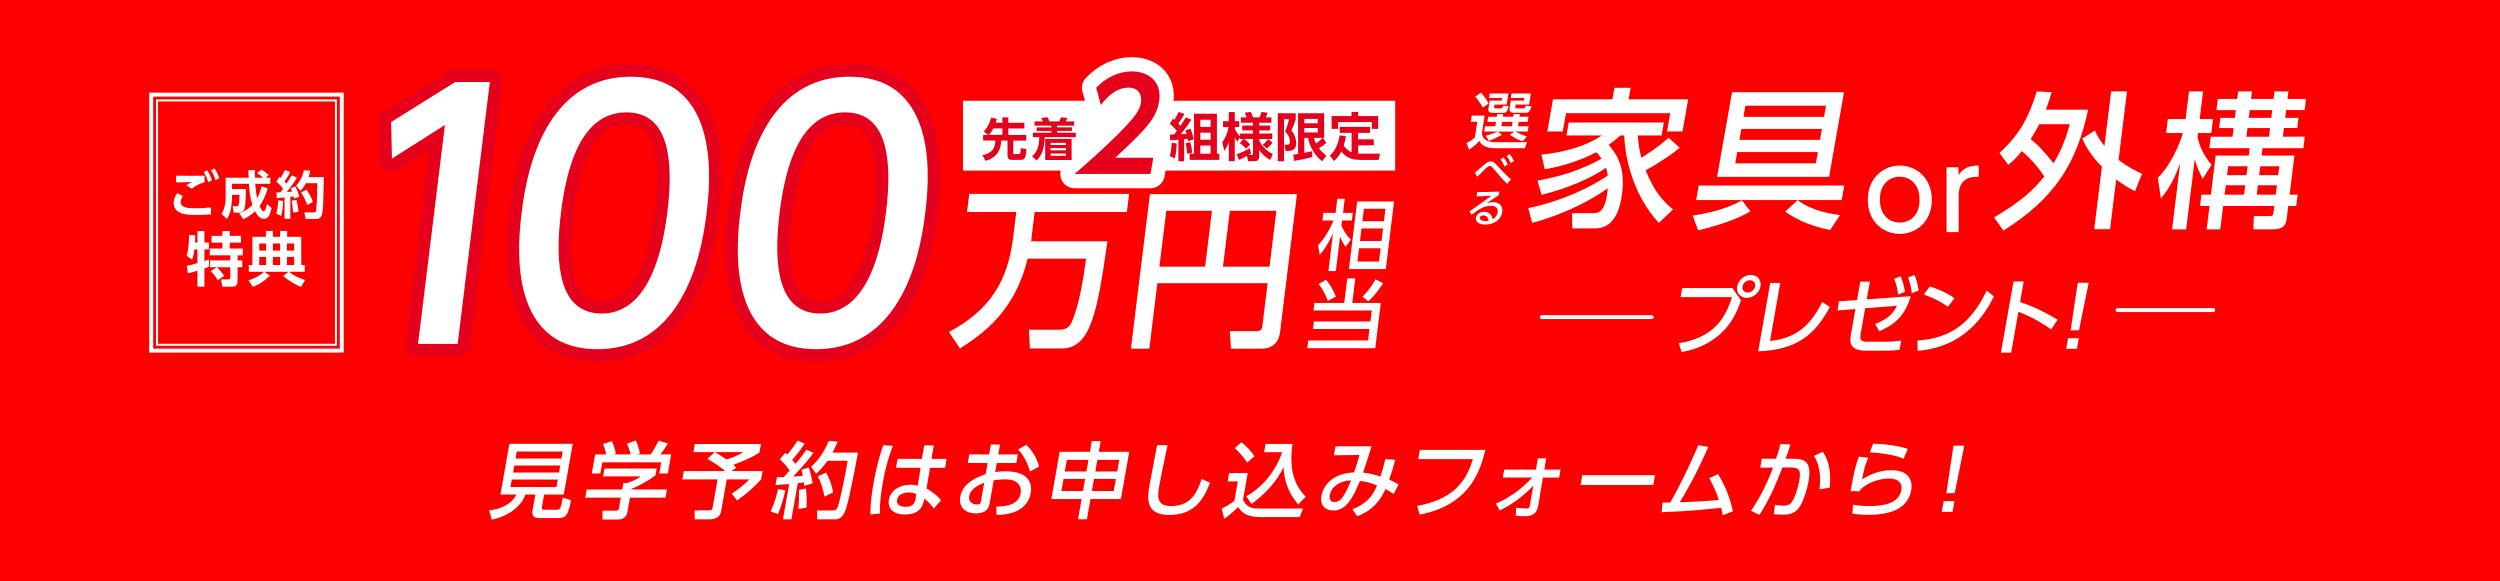
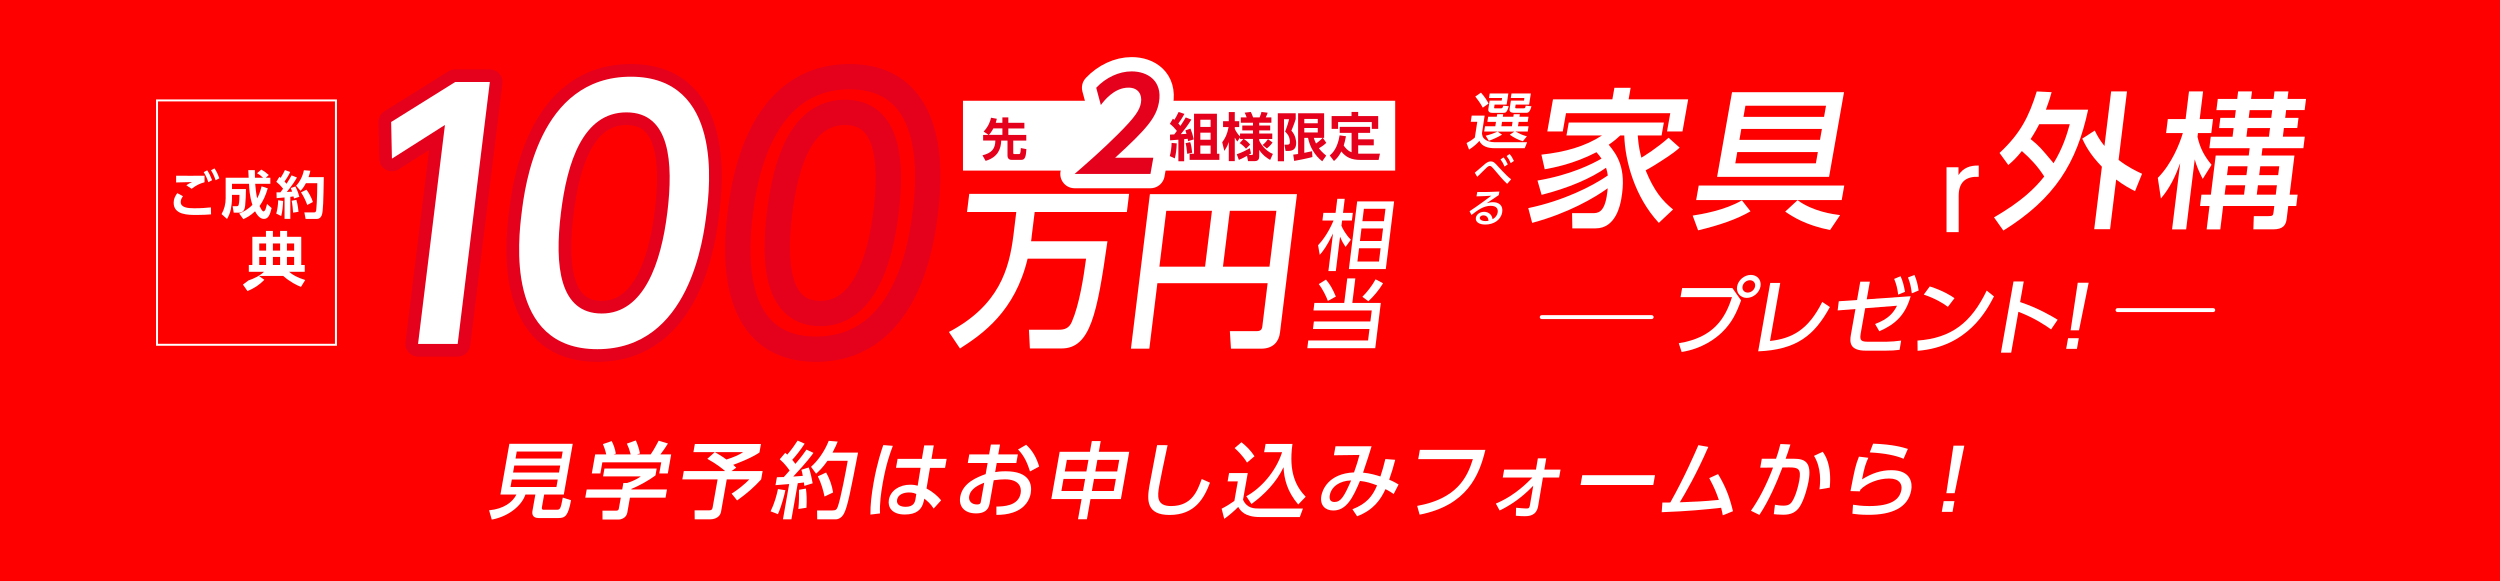
<svg xmlns="http://www.w3.org/2000/svg" id="_レイヤー_2" data-name="レイヤー 2" viewBox="0 0 960.17 223.15">
  <defs>
    <style>      .cls-1 {        stroke: #e5001b;        stroke-width: 9.73px;      }      .cls-1, .cls-2 {        stroke-linejoin: round;      }      .cls-1, .cls-2, .cls-3 {        fill: none;        stroke-linecap: round;      }      .cls-2 {        stroke-width: 10.98px;      }      .cls-2, .cls-3 {        stroke: #fff;      }      .cls-4 {        fill: #fff;      }      .cls-5 {        fill: red;      }      .cls-3 {        stroke-miterlimit: 10;        stroke-width: 1.49px;      }      .cls-6 {        fill: #e5001b;      }    </style>
  </defs>
  <g id="_テキスト" data-name="テキスト">
    <g>
      <rect class="cls-5" width="960.17" height="223.15" />
      <g>
        <g>
-           <path class="cls-4" d="M729.63,63.58c6.48,0,12.33,4.92,12.33,13.13s-5.76,13.12-12.33,13.12-12.28-4.92-12.28-13.12,5.85-13.13,12.28-13.13ZM729.63,85.49c3.11,0,7.61-1.98,7.61-8.79s-4.5-8.83-7.61-8.83-7.61,1.98-7.61,8.83,4.59,8.79,7.61,8.79Z" />
          <path class="cls-4" d="M747.6,89.15v-24.9h4.59v2.99c1.85-2.78,4.38-3.74,7.78-3.66v4.33c-4.67-.21-7.7,1.77-7.7,7.28v13.97h-4.67Z" />
        </g>
        <g>
-           <path class="cls-4" d="M71.72,102.08c.59-.11,1.63-.32,4.1-1.02v-5.28h-1.16c-.18,1.41-.45,2.81-.86,3.95l-2.15-1.47c.48-1.54.91-3.33.98-8.05l2.34.14c0,.82,0,1.66-.07,2.79h.93v-4.4h2.68v4.4h1.72v2.65h-1.72v4.47c1.09-.36,1.27-.43,1.72-.61l.14,2.74c-.45.18-.77.34-1.86.7v7.05h-2.68v-6.17c-1.25.39-2.74.86-3.67,1.04l-.43-2.92ZM83.3,102.64h-2.61v-2.63h7.75v-1.95h-7.87v-2.61h4.83v-2.24h-4.15v-2.61h4.15v-1.88h2.83v1.88h4.33v2.61h-4.33v2.24h5.03v2.61h-2.02v1.95h1.81v2.63h-1.81v4.56c0,2.31-.29,2.92-2.52,2.92h-3.33l-.48-2.81h2.79c.73,0,.73-.41.73-.95v-3.72h-5.1c1.04.93,2.15,2.34,2.77,3.36l-2.47,1.61c-1.22-2.06-2.24-3.02-2.74-3.49l2.4-1.47Z" />
-           <path class="cls-4" d="M95.4,107.72c1.97-.68,4.51-1.81,5.99-3.33h-5.83v-2.61h1.36v-10.84h5.21v-2.24h2.68v2.24h2.77v-2.24h2.7v2.24h5.42v10.84h1.34v2.61h-6.01c1.38,1.18,2.97,2.15,6.19,3.15l-1.63,2.65c-1.61-.66-4.1-1.81-6.83-4.22l2.11-1.59h-9.32l2.09,1.5c-2.02,2.04-3.95,3.27-6.48,4.33l-1.75-2.49ZM99.57,93.51v2.74h2.63v-2.74h-2.63ZM99.57,98.68v3.11h2.63v-3.11h-2.63ZM104.81,93.51v2.74h2.77v-2.74h-2.77ZM104.81,98.68v3.11h2.77v-3.11h-2.77ZM110.2,93.51v2.74h2.77v-2.74h-2.77ZM110.2,98.68v3.11h2.77v-3.11h-2.77Z" />
+           <path class="cls-4" d="M95.4,107.72c1.97-.68,4.51-1.81,5.99-3.33h-5.83v-2.61h1.36v-10.84h5.21v-2.24h2.68v2.24h2.77v-2.24h2.7v2.24h5.42v10.84h1.34v2.61h-6.01c1.38,1.18,2.97,2.15,6.19,3.15l-1.63,2.65c-1.61-.66-4.1-1.81-6.83-4.22h-9.32l2.09,1.5c-2.02,2.04-3.95,3.27-6.48,4.33l-1.75-2.49ZM99.57,93.51v2.74h2.63v-2.74h-2.63ZM99.57,98.68v3.11h2.63v-3.11h-2.63ZM104.81,93.51v2.74h2.77v-2.74h-2.77ZM104.81,98.68v3.11h2.77v-3.11h-2.77ZM110.2,93.51v2.74h2.77v-2.74h-2.77ZM110.2,98.68v3.11h2.77v-3.11h-2.77Z" />
        </g>
        <g>
          <g>
            <path class="cls-1" d="M174.81,31.49h13.32l-12.35,100.6h-15.22l10.33-84.1-20.36,12.94-.3-14.08,24.59-15.35Z" />
            <path class="cls-1" d="M200.35,81.72c1.2-9.77,6.42-52.26,41.93-52.26s30.28,42.62,29.1,52.26c-1.2,9.77-6.43,52.39-41.95,52.39s-30.28-42.62-29.08-52.39ZM256.29,81.72c2.38-19.41,1.06-38.56-15.69-38.56s-22.79,19.28-25.16,38.56c-2.51,20.42-.56,38.69,15.67,38.69s22.82-19.54,25.17-38.69Z" />
            <path class="cls-1" d="M284.33,81.72c1.2-9.77,6.42-52.26,41.93-52.26s30.28,42.62,29.1,52.26c-1.2,9.77-6.43,52.39-41.95,52.39s-30.28-42.62-29.08-52.39ZM340.27,81.72c2.38-19.41,1.06-38.56-15.69-38.56s-22.79,19.28-25.16,38.56c-2.51,20.42-.56,38.69,15.67,38.69s22.82-19.54,25.17-38.69Z" />
          </g>
          <g>
            <path class="cls-4" d="M174.81,31.49h13.32l-12.35,100.6h-15.22l10.33-84.1-20.36,12.94-.3-14.08,24.59-15.35Z" />
            <path class="cls-4" d="M200.35,81.72c1.2-9.77,6.42-52.26,41.93-52.26s30.28,42.62,29.1,52.26c-1.2,9.77-6.43,52.39-41.95,52.39s-30.28-42.62-29.08-52.39ZM256.29,81.72c2.38-19.41,1.06-38.56-15.69-38.56s-22.79,19.28-25.16,38.56c-2.51,20.42-.56,38.69,15.67,38.69s22.82-19.54,25.17-38.69Z" />
-             <path class="cls-4" d="M284.33,81.72c1.2-9.77,6.42-52.26,41.93-52.26s30.28,42.62,29.1,52.26c-1.2,9.77-6.43,52.39-41.95,52.39s-30.28-42.62-29.08-52.39ZM340.27,81.72c2.38-19.41,1.06-38.56-15.69-38.56s-22.79,19.28-25.16,38.56c-2.51,20.42-.56,38.69,15.67,38.69s22.82-19.54,25.17-38.69Z" />
          </g>
        </g>
        <g>
          <path class="cls-4" d="M394.67,99.35c-4.85,20.29-17.3,28.93-25.97,34.5l-4.26-6.35c19.25-10.15,23.19-24.15,24.8-37.25l1.08-8.84h-18.92l.85-6.94h61.4l-.85,6.94h-35.41l-1.13,9.16c-.09.72-.13,1.57-.26,2.09h29.33c-3.94,27.82-6.56,41.17-17.62,41.17h-12.17l-.36-7.2h11.65c2.03,0,3.8-.59,4.82-3.01,2.91-6.68,4.53-17.15,5.47-24.28h-22.45Z" />
          <path class="cls-4" d="M486.86,108.78h-42.35l-3.09,25.14h-7.07l7.29-59.37h56.49l-6.53,53.22c-.41,3.34-2.52,6.15-7.24,6.15h-11.59l-.42-6.74h10.28c1.44,0,2.03-.52,2.19-1.83l2.03-16.56ZM445.29,102.43h17.54l2.64-21.47h-17.54l-2.64,21.47ZM469.7,102.43h17.87l2.64-21.47h-17.87l-2.64,21.47Z" />
        </g>
        <g>
          <path class="cls-4" d="M516.78,94.83c-.8-1.18-1.36-2.12-2.11-3.92l-1.62,13.21h-2.86l1.77-14.42c-2.44,5.01-3.73,6.63-5.1,8.2l-.63-3.72c1.02-1.12,3.54-3.83,5.94-9.47h-4.27l.36-2.95h4.69l.66-5.4h2.86l-.66,5.4h3.77l-.36,2.95h-3.77l-.25,2.01c.48,1.12,1.62,3.36,3.62,5.34l-2.02,2.77ZM532.24,103.35h-14.18l3.19-26.01h14.18l-3.19,26.01ZM530.25,95.36h-8.28l-.63,5.1h8.28l.63-5.1ZM531.18,87.75h-8.28l-.59,4.81h8.28l.59-4.81ZM532.11,80.2h-8.28l-.58,4.75h8.28l.58-4.75Z" />
          <path class="cls-4" d="M520.54,106.91l-1.16,9.44h10.94l-2.13,17.37h-26.09l.36-2.95h22.97l.54-4.42h-21.7l.35-2.89h21.7l.52-4.22h-22.38l.35-2.89h11.47l1.16-9.44h3.1ZM509.99,115.58c-.52-1.5-2.02-4.66-3.51-6.46l2.78-1.74c1.62,1.92,2.5,3.45,3.8,6.52l-3.07,1.68ZM523.24,113.99c1.88-1.86,3.88-4.45,5.07-6.72l2.88,1.53c-1.51,2.48-3.43,4.87-5.65,6.9l-2.3-1.71Z" />
        </g>
        <g>
          <path class="cls-4" d="M645.1,56.71c-.99.88-2.67,2.34-7.48,5.38-1.08.7-3.48,2.22-5.58,3.33,3.23,7.96,6.48,11.76,10.54,15.03l-5.48,5.15c-9.24-9.94-12.98-23.75-13.27-33.58h-1.54c-1.07.99-1.92,1.81-4.43,3.57,3.18,3.86,6.91,9.01,4.84,20.71-.37,2.11-2.01,11.41-9.85,11.41h-8.97l-.1-5.85h7.78c1.96,0,4.4,0,5.51-6.32.26-1.46.32-2.52.39-3.22-5.04,3.63-15.18,9.59-29.01,13.28l-1.49-5.67c13.45-2.81,24.39-8.31,30.54-12.52-.12-.99-.28-1.75-.66-2.98-5.76,4.04-14.38,7.78-24.76,10.41l-1.58-5.5c12.8-2.16,21.15-6.44,24.59-8.42-.66-.99-1.2-1.64-1.94-2.46-8.76,4.56-16.68,5.97-19.87,6.55l-1.27-5.62c9.09-.99,16.7-3.1,23.28-7.37h-13.66l.88-4.97h36.53l-.88,4.97h-9.15c.29,4.39.98,6.9,1.4,8.54,1.06-.64,6.07-3.74,10.44-7.66l4.26,3.8ZM619.26,38.16l.78-4.45h6.24l-.78,4.45h22.87l-2.18,12.34h-5.94l1.24-7.02h-40.04l-1.24,7.02h-5.94l2.18-12.34h22.81Z" />
          <path class="cls-4" d="M650.1,82.8c2.99-.47,12.22-1.93,18.91-5.85l3.3,4.21c-5.23,3.04-11.81,5.32-20.12,7.31l-2.09-5.67ZM652.42,71.27h55.9l-.98,5.56h-55.9l.98-5.56ZM708.23,35.41l-5.74,32.53h-43.01l5.74-32.53h43.01ZM698.18,58.4h-30.95l-.76,4.33h30.95l.76-4.33ZM699.74,49.51h-30.95l-.74,4.21h30.95l.74-4.21ZM701.31,40.62h-30.95l-.75,4.27h30.95l.75-4.27ZM690.4,76.89c5.89,4.33,13.54,5.38,16.33,5.73l-3.86,5.73c-9.41-1.87-14.42-5.15-17.23-7.08l4.75-4.39Z" />
        </g>
        <g>
          <path class="cls-4" d="M665.36,110.64l3.33,4.74c-1.75,4.78-3.49,8.56-7.38,12.31-2.32,2.24-7.41,6.22-15.45,7.5l-1.1-3.37c13.23-2.12,17.83-9.39,20.43-17.69h-19.76l.62-3.49h19.3ZM676.15,110c-.44,2.47-2.83,4.42-5.27,4.42s-4.15-1.96-3.71-4.42c.44-2.47,2.8-4.42,5.27-4.42s4.15,1.96,3.71,4.42ZM669.25,110c-.23,1.31.66,2.37,1.99,2.37s2.59-1.06,2.83-2.37-.66-2.37-1.99-2.37-2.59,1.03-2.83,2.37Z" />
          <path class="cls-4" d="M679.8,130.96c8.4-.93,14.75-4.26,20.06-15l2.94,1.96c-5.93,10.9-12.76,16.41-27.54,17.02l4.63-26.28h3.84l-3.93,22.31Z" />
          <path class="cls-4" d="M714.61,128.3c-.48,2.72.52,2.95,3.12,2.95h6.8c1.56,0,4.21-.22,5.64-.45l-.6,3.56c-1.67.22-3.18.32-5.46.32h-7.49c-6.15,0-6.29-3.08-5.76-6.09l1.75-9.9-6.83.54.43-3.53,7.02-.48,1.24-7.05h3.68l-1.2,6.79,16.87-1.19c-2,7.12-5.77,10.74-12.04,13.46l-1.62-2.79c5.19-1.96,7-4.26,8.43-7.02l-12.24.96-1.75,9.9ZM729.95,106.09c.91,2.05,1.24,3.49,1.71,5.99l-2.63,1.09c-.36-2.6-.63-3.78-1.54-6.06l2.46-1.03ZM735.28,105.58c.87,2.08,1.23,3.56,1.61,5.99l-2.63,1.09c-.32-2.44-.59-3.88-1.46-6.09l2.49-.99Z" />
          <path class="cls-4" d="M736.44,130.8c13.09-.93,20.68-6.92,26.59-19.2l2.79,2.24c-2.67,5.16-9.99,19.39-29.33,20.9l-.05-3.94ZM748.12,117.85c-1.84-1.38-4.69-3.14-9.26-4.71l2.31-3.14c5.17,1.67,8.1,3.53,9.49,4.52l-2.54,3.33Z" />
          <path class="cls-4" d="M787.74,126.51c-1.91-1.35-6.02-4.26-12.54-6.76l-2.77,15.71h-3.94l4.83-27.37h3.94l-1.4,7.92c6.86,2.28,11.9,5.26,14.42,6.8l-2.54,3.72Z" />
          <path class="cls-4" d="M794.27,129.9h4.13l-.72,4.1h-4.13l.72-4.1ZM802.19,108.59l-3.71,18.27h-3.22l2.73-18.27h4.2Z" />
        </g>
        <g>
          <path class="cls-4" d="M208.13,194.85c-.14.8.26.93.62.93h4.85c1.5,0,1.7-.06,2.55-4.68l3.17,1.03c-1.12,5.96-2.21,6.83-4.82,6.83h-7.65c-2.44,0-2.53-1.7-2.36-2.69l1.12-6.35h-3.81c-1.24,3.88-5.96,8.33-12.93,9.65l-1.03-3.59c5.49-.48,9.03-3.05,10.51-6.06h-6.15l3.43-19.46h24.34l-3.43,19.46h-7.55l-.87,4.94ZM214.21,184.18h-17.64l-.5,2.85h17.64l.5-2.85ZM215.16,178.79h-17.64l-.47,2.69h17.64l.47-2.69ZM216.11,173.41h-17.64l-.47,2.69h17.64l.47-2.69Z" />
          <path class="cls-4" d="M252.21,179.95l-.47,2.66c-2.14,1.63-6.45,4.1-9.2,5.13l-.05.26h13.67l-.55,3.14h-13.67l-1.01,5.74c-.41,2.31-2.81,2.66-3.14,2.66h-6.38l-.02-3.4h5.24c.91,0,.99-.45,1.09-1.03l.7-3.97h-13.64l.55-3.14h13.64l.44-2.5h1.43c1.17-.35,3.57-1.25,5.26-2.53h-14.48l.53-3.01h20.05ZM232.83,174.5c-.38-1.73-.94-3.17-1.26-3.94l3.36-1.15c.66,1.22,1.34,3.11,1.59,4.81l-.8.29h6.51c-.49-1.86-.91-2.95-1.48-4.13l3.44-1.22c.5,1.03,1.35,3.4,1.59,5l-1.14.35h5.27c.52-.74,1.18-1.7,3.07-5.26l3.55,1.09c-1.05,1.7-1.62,2.53-2.88,4.17h4.13l-1.29,7.34h-3.29l.76-4.29h-22.62l-.76,4.29h-3.29l1.29-7.34h4.23Z" />
          <path class="cls-4" d="M274.52,173.66h-8.2l.55-3.14h25.39l-.58,3.27c-3.19,2.21-9,4.36-10.08,4.74.34.29.76.67,1.18,1.09l-1.86,1.31h11.98l-.56,3.2c-3.05,3.27-5.17,5.13-9.24,8.08l-2.11-2.63c2.26-1.38,5.18-3.72,6.79-5.45h-8.66l-2.18,12.34c-.49,2.79-3.49,2.98-3.98,2.98h-6.15l-.04-3.46h5.7c.78,0,1.09-.29,1.24-1.15l1.89-10.71h-13.54l.56-3.2h15.88c-.93-.83-3.2-2.69-6.85-4.71l2.86-2.56ZM274.55,173.66c1.18.67,2.25,1.25,4.45,2.82,2.38-.74,4.55-1.6,6.42-2.82h-10.87Z" />
          <path class="cls-4" d="M301.64,188.28c-.23,1.12-1.29,5.64-2.86,9.2l-2.83-1.09c1.52-3.08,2.39-6.35,2.84-8.56l2.85.45ZM298.36,183.28c.98-.03,1.73-.03,2.68-.06.49-.54,1.13-1.22,2.23-2.5-.29-.42-1.73-2.56-3.79-4.33l2.1-2.47c.26.19.51.45.79.67,1.89-2.21,2.95-3.81,3.98-5.38l2.69,1.19c-1.4,2.21-3.58,4.97-4.77,6.19.19.22.67.83,1.22,1.57,2.59-3.05,3.46-4.33,4.25-5.48l2.68,1.25c-.82,1.15-2.47,3.46-7.76,9.1,1.22-.06,2.47-.16,3.66-.26-.14-1.03-.31-1.57-.53-2.34l2.83-.9c.59,1.47,1.35,5.1,1.5,6.09l-3.2.99c-.04-.51-.07-.71-.16-1.31-.73.1-1.56.19-2.36.29l-2.45,13.88h-3.25l2.39-13.56c-.73.06-4.42.35-5.25.42l.54-3.04ZM309.54,187.64c.25,2.08.39,4.07.2,7.37l-3.11.48c.24-2.12.3-5.77.23-7.37l2.69-.48ZM321.73,169.59c-.45,1.09-.97,2.37-1.98,4.23h9.8c-2.92,15.06-3.95,20.39-5.3,23.21-1.08,2.28-2.84,2.44-3.26,2.44h-7.13l-.05-3.43h5.89c1.27,0,1.65-.29,2.09-1.51,1.09-3.01,3.28-14.52,3.78-17.56h-7.75c-1.96,2.82-3.42,4.1-4.39,4.97l-1.94-2.66c2.54-2.24,5.16-5.8,6.8-9.97l3.43.29ZM317.29,181.48c1.34,2.37,2.23,4.87,2.68,7.66l-3.3,1.57c-.44-2.31-1.33-5.35-2.57-7.76l3.19-1.47Z" />
          <path class="cls-4" d="M342.92,171.23c-1.03,2.72-2.62,7.08-3.89,14.33-.69,3.91-1.22,7.82-1.04,11.63l-3.69.45c-.04-3.65.39-7.53,1.19-12.08,1.38-7.85,3.14-12.85,3.75-14.62l3.69.29ZM363.57,176.26l-.6,3.43h-5.79l-1.33,7.92c2.3,1.19,4.42,3.01,5.61,4.55l-2.87,3.17c-1.14-1.83-2.47-2.95-3.59-3.81l-.2.93c-.72,3.33-2.86,5.16-7.29,5.16-5.08,0-6.61-2.92-6.12-5.71.6-3.4,3.94-5.74,8.21-5.74,1.37,0,2.24.22,2.86.38l1.11-6.86h-9.44l.6-3.43h9.34l.88-5.19h3.68l-.88,5.19h5.83ZM351.92,189.75c-.6-.29-1.39-.61-2.82-.61-1.95,0-4.2.74-4.56,2.79-.35,1.99,1.38,2.72,3.29,2.72,3.09,0,3.6-1.79,3.8-3.11l.28-1.79Z" />
          <path class="cls-4" d="M390.92,174.53l-.58,3.3h-7.52l-.62,3.49c.74-.13,2.08-.32,4.06-.32,9.31,0,10.2,5.1,9.61,8.46-.39,2.21-1.86,5.74-6.87,7.4-2.14.71-4.12.87-6.31.9v-3.21c2.62-.03,8.44-.16,9.31-5.1.41-2.34-.59-5.35-6.02-5.35-1.14,0-2.49.1-4.33.35l-1.59,9.04c-.44,2.5-2.18,3.69-5.17,3.69-4.78,0-6.71-2.95-6.1-6.38.96-5.45,6.61-7.56,9.77-8.72l.75-4.26h-7.62l.58-3.3h7.62l.67-3.78h3.51l-.67,3.78h7.52ZM378,185.39c-1.93.8-5.23,2.18-5.77,5.19-.32,1.79.91,3.17,2.99,3.17,1.3,0,1.4-.54,1.48-.99l1.3-7.37ZM394.11,170.81c2.67,2.4,4.1,5.38,5,8.37l-3.52,1.89c-.8-2.5-1.94-5.77-4.6-8.43l3.12-1.83Z" />
          <path class="cls-4" d="M414.03,199.43l1.37-7.76h-11.62l3.2-18.14h11.62l.73-4.13h3.42l-.73,4.13h11.68l-3.2,18.14h-11.68l-1.37,7.76h-3.42ZM408.46,183.95l-.81,4.62h8.3l.81-4.62h-8.3ZM409.75,176.61l-.79,4.46h8.3l.79-4.46h-8.3ZM428.57,183.95h-8.4l-.81,4.62h8.4l.81-4.62ZM429.87,176.61h-8.4l-.79,4.46h8.4l.79-4.46Z" />
          <path class="cls-4" d="M448.43,171c-1.49,6.8-2.91,13.91-3.22,15.67-.69,3.91-1.06,7.69,4.54,7.69,8.07,0,10.15-5.87,11.79-10.39l3.17,1.41c-2.22,5.96-5.77,12.4-15.5,12.4-8.85,0-8.75-5.58-7.75-11.25.44-2.47,2.52-13.37,2.94-15.58l4.03.03Z" />
          <path class="cls-4" d="M472.06,181.68h7.16l-1.81,10.26c1.55,3.37,4.29,3.37,6.31,3.37h16.7l-1.2,3.27h-15.33c-5.92,0-7.47-2.47-8.33-3.88-1.62,1.64-3.73,3.43-5.37,4.58l-1-3.91c1.72-.87,3.28-1.83,4.89-2.98l1.32-7.5h-3.91l.56-3.21ZM476.81,169.85c2.05,1.67,3.49,3.11,5.01,5.38l-2.87,2.44c-1.69-2.76-3.85-4.74-4.78-5.58l2.64-2.24ZM478.65,190.59c5.53-2.95,11.35-9.39,13.76-16.92h-6.9l.56-3.17h10.32c-1.55,11.19,1.49,16.47,5.08,20.29l-2.87,2.98c-4.26-5.03-5.4-9.78-5.64-14.33-2.72,5.8-7.35,10.51-12.32,14.14l-1.98-2.98Z" />
          <path class="cls-4" d="M519.43,195.59c5.42-2.12,7.67-4.94,9.46-9.17-2.53-.96-4.17-1.44-6.57-1.7-2.7,6.44-5.19,11.35-10.23,11.35-3.12,0-5.24-2.02-4.6-5.67.37-2.12,2.64-8.53,12.55-8.97.87-2.37,1.65-4.94,2.09-6.7l-9.82.13.61-3.46h13.86c-1.08,3.56-1.3,4.23-3.28,10.13,2.57.22,4.92.9,6.67,1.47.69-2.08,1.35-4.33,1.9-6.7l3.79.29c-.73,2.85-1.34,4.84-2.32,7.63.3.13,1.88.77,3.61,1.86l-1.88,3.65c-.82-.55-2.04-1.35-3.16-1.86-1.81,3.97-4.57,8.01-10.88,10.42l-1.8-2.69ZM510.72,190.2c-.24,1.38.13,2.6,1.79,2.6,2.44,0,3.71-2.02,6.41-8.27-4.21.06-7.59,2.28-8.19,5.67Z" />
          <path class="cls-4" d="M570.48,172.8c-2.34,9.78-7.04,21.28-25.25,24.87l-.94-3.37c15.09-2.72,19.21-10.77,21.39-17.95h-20.99l.63-3.56h25.16Z" />
          <path class="cls-4" d="M577.16,183.41l.54-3.04h12.21l.73-4.33h3.22l-.73,4.33h6.22l-.54,3.04h-6.22l-1.83,10.93c-.66,3.91-3.75,3.91-5.31,3.91-.26,0-1.76,0-3.26-.16l.09-3.08c1.27.16,3.82.29,3.95.29.94,0,1.17-.19,1.36-1.28l1.28-7.47c-4.84,5.13-9.74,8.01-12.91,9.52l-1.45-2.66c5.31-2.21,10-5.77,14-10h-11.36Z" />
          <path class="cls-4" d="M635.63,182.51l-.66,3.75h-27.93l.66-3.75h27.93Z" />
          <path class="cls-4" d="M638.48,193.02c.1,0,2.74-.03,3.03-.03,5.55-9.87,9.41-18.88,10.78-22.02l3.82.67c-4.65,10.67-8.73,17.56-10.95,21.28,5.73-.22,9.18-.35,15-.93-1.18-3.27-1.6-4.42-3.7-8.37l3.4-1.54c2.89,4.84,4.37,8.62,5.72,14.26l-3.92,1.57c-.19-.96-.26-1.48-.63-2.89-6.63.71-12.24,1.31-22.82,1.7l.26-3.72Z" />
          <path class="cls-4" d="M672.48,196.16c2.85-3.97,5.92-9.74,8.49-16.57l-4.92.03.6-3.43h5.47c.65-1.86,1.13-3.43,1.68-5.67l3.84.19c-.76,2.44-1.1,3.46-1.85,5.48h3.25c4.39,0,6.83,1.51,5.57,8.65-.47,2.66-1.74,7.08-3.28,9.58-1.5,2.44-3.6,3.27-6.4,3.27-1.82,0-3.19-.16-3.67-.22l.44-3.62c.63.13,1.86.35,3.35.35,2.25,0,3.03-.93,3.9-2.76.86-1.76,1.66-4.46,2.1-6.92.78-4.42-.35-5.03-4-5l-2.48.03c-2.16,5.61-5.12,12.63-8.84,18.21l-3.27-1.6ZM698.79,187.96c.37-2.63.77-8.27-2.09-12.88l3.34-1.57c.89,1.25,3.53,4.87,2.71,13.78l-3.96.67Z" />
          <path class="cls-4" d="M717.56,175.84c-.9,1.96-1.56,3.65-2.4,8.27,3.66-2.31,7.26-3.53,11.26-3.53,7.58,0,8.1,5,7.63,7.66-1.21,6.86-7.53,9.49-16.48,9.49-3.03,0-4.87-.26-6.11-.42l.22-3.46c1.33.19,3.33.51,6.26.51,8.4,0,11.67-2.5,12.33-6.25.37-2.08-.7-4.33-4.74-4.33s-8.44,1.7-11,4.26c-.12.32-.15.45-.22.67l-3.6-.1c1.65-8.62,1.92-9.78,3.25-13.24l3.6.45ZM731.1,176.2c-3.06-1.31-7.3-2.15-12.98-2.44l1.28-3.37c7.7.29,11.28,1.38,13.35,2.02l-1.64,3.78Z" />
          <path class="cls-4" d="M746.5,192.48h4.13l-.72,4.1h-4.13l.72-4.1ZM754.43,171.16l-3.71,18.27h-3.19l2.73-18.27h4.17Z" />
        </g>
        <g>
          <path class="cls-4" d="M767.97,58.73c8.09-7.51,11.35-14.12,14.28-23.61l5.71.28c-.53,1.98-1.1,3.84-2.19,6.72h16.22c-4.4,20.51-12.72,34.06-32.56,46.44l-3.59-5.08c10.66-6.16,15.78-11.24,19.29-15.7-2.58-4.01-5.2-6.78-8.59-9.77-2.15,2.71-3.75,4.12-5.21,5.37l-3.36-4.63ZM783.21,47.71c-.6,1.19-1.7,3.22-3.32,5.71,3.32,2.66,3.91,3.39,8.82,9.26,3.49-5.71,5.09-10.85,6.22-14.97h-11.72ZM804.54,50.14c.77,1.58,1.64,3.33,3.71,5.93l2.57-20.96h6.09l-3.23,26.32c3.64,2.77,6.71,4.24,9.02,5.31l-2.7,6.67c-1.87-.96-4.13-2.09-7.25-4.46l-2.34,19.09h-6.09l2.95-24.01c-4.85-4.97-6.51-8.64-7.55-10.79l4.82-3.11Z" />
          <path class="cls-4" d="M828.73,68.33c5.33-5.37,8.37-12.99,9.63-17.23h-6.43l.66-5.37h6.83l1.3-10.62h5.41l-1.3,10.62h5.12l-.66,5.37h-5.12l-.18,1.47c1.07,4.69,2.87,7.68,5.4,10.73l-3.4,5.42c-1.69-3.39-2.31-4.86-3.06-7.51l-3.3,26.89h-5.41l3.12-25.42c-1.87,5.03-3.82,9.32-7.41,13.56l-1.19-7.91ZM859.62,35.11h5.29l-.35,2.88h8.65l.35-2.88h5.35l-.35,2.88h7.11l-.53,4.29h-7.11l-.37,2.99h5.12l-.48,3.9h-5.12l-.41,3.33h8.42l-.54,4.41h-15.71l-.35,2.82h12.63l-1.85,15.03h3.07l-.53,4.35h-3.07l-.61,4.97c-.28,2.26-1.23,4.01-5.22,4.01h-7.57l.17-5.08h5.46c1.82,0,1.96-.23,2.12-1.52l.29-2.37h-19.64l-1.1,8.98h-5.24l1.1-8.98h-3.64l.53-4.35h3.64l1.85-15.03h12.69l.35-2.82h-15.48l.54-4.41h8.37l.41-3.33h-5.58l.48-3.9h5.58l.37-2.99h-7.46l.53-4.29h7.46l.35-2.88ZM854.85,71.15l-.44,3.62h7.46l.44-3.62h-7.46ZM855.75,63.87l-.42,3.39h7.46l.42-3.39h-7.46ZM863.19,49.18l-.41,3.33h8.65l.41-3.33h-8.65ZM864.03,42.29l-.37,2.99h8.65l.37-2.99h-8.65ZM867.2,71.15l-.44,3.62h7.29l.44-3.62h-7.29ZM868.1,63.87l-.42,3.39h7.29l.42-3.39h-7.29Z" />
        </g>
        <line class="cls-3" x1="592.12" y1="121.79" x2="634.36" y2="121.79" />
        <path class="cls-4" d="M128.64,38.95v93.09H60.69V38.95h67.96M129.41,38.19H59.93v94.61h69.48V38.19h0Z" />
-         <path class="cls-4" d="M130.5,37.1v96.8H58.83V37.1h71.67M132.02,35.57H57.31v99.85h74.71V35.57h0Z" />
        <g>
          <path class="cls-4" d="M578.85,70.61c-1.5-1.37-2.81-2.92-4.66-5.13-1.38-1.64-1.61-1.75-2.03-1.75-.39,0-.77.23-1.55,1-.91.89-2.34,2.3-3.24,3.18l-.97-1.57c.68-.51,3.48-3.03,4.09-3.49.81-.61,1.35-.86,2.04-.86,1.08,0,1.59.54,2.84,1.94.65.74,2.39,2.56,3.2,3.35.76.74,1.19,1.11,1.81,1.58l-1.53,1.75ZM577.46,60.45c.7.81,1.05,1.46,1.63,2.67l-1.23.86c-.48-1.17-.86-1.83-1.56-2.75l1.15-.78ZM579.8,59.16c.73.83,1.13,1.57,1.65,2.66l-1.23.84c-.51-1.2-.83-1.75-1.58-2.73l1.15-.77Z" />
          <path class="cls-4" d="M575.61,74.94c-1.41.91-3.1,2.09-4.64,3.13.64-.18,1.48-.42,2.43-.42,2.18,0,4.02,1.18,3.53,3.95-.53,3.01-3.38,4.65-6.46,4.65-2.68,0-3.89-1.2-3.64-2.63.23-1.31,1.6-2.27,3.16-2.27,1.22,0,2.97.65,3.25,2.83,1.26-.63,1.81-1.67,1.96-2.53.2-1.12-.12-2.6-2.69-2.6s-4.84,1.52-7.36,3.52l-.74-1.44c.51-.32,3.72-2.46,8.36-5.96-1.88.14-3.09.18-5.7.25l.3-1.67c3.6.03,5.1-.03,8.5-.18l-.24,1.38ZM569.7,82.71c-.83,0-1.29.51-1.35.86-.12.66.58,1.34,2.23,1.34.37,0,.82-.08,1.13-.12-.12-1.15-.68-2.07-2.01-2.07Z" />
        </g>
        <path class="cls-4" d="M565.24,44.39h4.97l-1.03,6.76c.08.88.18,1.83,1.56,2.66,1.36.81,2.66.81,4.29.81h11.5l-.93,2.3h-11.62c-2.38,0-4.83-.62-5.79-2.8-1.16,1.33-2.47,2.37-3.97,3.35l-.96-2.54c.8-.38,2.41-1.35,3.18-2.11l.93-6.05h-2.5l.36-2.37ZM568.79,35.58c1.5,1.61,2.47,3.3,2.93,4.2l-2.23,1.57c-.87-1.68-2.21-3.44-2.88-4.27l2.17-1.5ZM570.61,52.12c2.1-.52,3.4-1.07,4.56-1.59h-5.14l.31-2.04h3.96l.26-1.68h-3.31l.3-1.97h3.31l.15-.97h2.33l-.15.97h4.03l.15-.97h2.35l-.15.97h3.48l-.3,1.97h-3.48l-.26,1.68h4.06l-.31,2.04h-4.73c2.14,1.09,2.56,1.28,4.4,1.83l-1.56,1.9c-1.95-.62-3.28-1.33-5.02-2.51l1.77-1.21h-6.43l1.69,1.19c-1.62,1-3.72,1.88-5.06,2.35l-1.22-1.95ZM572.16,35.89h7.15l-.66,4.29h-4.63l-.15,1c-.06.4,0,.43.44.43h2.04c.67,0,.71-.1,1.02-1.02l2.1.21c-.64,2.16-1.06,2.54-1.95,2.54h-4.37c-1.75,0-1.57-1.16-1.51-1.57l.48-3.13h4.63l.15-1h-5.02l.27-1.76ZM576.89,46.81l-.26,1.68h4.03l.26-1.68h-4.03ZM585.5,37.65h-5.26l.27-1.76h7.44l-.66,4.29h-5.18l-.15.97c-.06.43.15.45.53.45h2.66c.58,0,.59-.1.85-1.02l2.19.24c-.44,1.61-.89,2.51-1.92,2.51h-4.66c-.48,0-2.04,0-1.83-1.4l.5-3.3h5.04l.15-1Z" />
        <g>
          <path class="cls-4" d="M70.28,75.35c-.73.93-.87,1.7-.87,2.26,0,2.1,2.69,2.38,5.13,2.38,2.93,0,4.71-.16,6.46-.34l.06,2.69c-1.39.1-3.13.22-5.45.22-3.41,0-8.91,0-8.91-4.69,0-1.52.57-2.55,1.39-3.7l2.2,1.19ZM78.55,70c-1.82.51-3.13,1.11-4.95,2.52l-2.04-1.37c.71-.51,1.27-.79,2.22-1.23-1.8.02-4.4.08-6.14.16v-2.59c1.35.04,3.23.02,5.49.02,1.52,0,4.65,0,5.43-.02v2.52ZM79.58,65.41c.81,1.21,1.29,2.26,1.88,3.8l-1.45.77c-.54-1.6-.93-2.48-1.78-3.88l1.35-.69ZM82.38,64.67c.83,1.21,1.29,2.26,1.88,3.8l-1.45.77c-.53-1.6-.95-2.5-1.78-3.86l1.35-.71Z" />
          <path class="cls-4" d="M91.91,82.01c1.54-.65,3.39-1.62,5.03-3.33-1.07-3.17-1.21-6.22-1.31-8.08h-6.52v2.02h5.35c.02,1.7-.12,4.61-.3,6.32-.12,1.23-.5,2.75-2.44,2.75h-1.96l-.42-2.5h1.66c.26,0,.54-.1.65-.48.3-.91.32-3.31.32-3.88h-2.87v1.47c0,1.29-.22,2.85-.44,4.02-.3,1.58-.87,2.73-1.47,3.78l-2.1-1.88c1.07-1.82,1.58-3.92,1.58-6.04v-7.92h8.83c-.02-.42-.12-2.46-.14-2.93h2.52c0,.67,0,1.11.04,2.93h3.13c-1.01-.89-1.39-1.21-2.34-1.74l1.66-1.39c.95.52,1.51.91,2.87,2.08l-1.17,1.05h1.76v2.34h-5.82c.16,1.88.36,3.74.75,5.58.51-.93,1.11-2.16,1.7-4.63l2.38.79c-.81,2.81-1.82,4.91-3.15,6.79.36.73.97,2.06,1.51,2.06.36,0,.61-.44.75-.73.12-.26.5-1.68.61-2.14l1.76,1.58c-.59,2.42-1.19,4.18-2.97,4.18s-2.91-2.06-3.39-2.93c-1.72,1.68-3.37,2.52-4.5,3.03l-1.6-2.18Z" />
          <path class="cls-4" d="M108.75,77.19c-.08,1.8-.28,4.06-.75,5.78l-1.9-.93c.48-1.62.71-3.58.73-5.13l1.92.28ZM106.21,73.88c.75,0,1.11,0,1.49-.02.36-.46.75-.99,1.03-1.39-.75-.97-1.62-1.86-2.61-2.63l1.17-1.92c.28.2.36.28.51.38.83-1.29,1.33-2.36,1.64-2.99l2.02.75c-.63,1.41-1.78,3.13-2.18,3.64.22.22.42.44.77.87,1.07-1.58,1.56-2.55,1.92-3.23l2.08.83c-.79,1.43-1.62,2.71-3.9,5.57.59-.02,1.49-.08,2.04-.14-.24-.73-.36-.99-.53-1.37l1.78-.61c.3.57.91,1.7,1.54,3.96l-2.06.67c-.1-.4-.14-.57-.2-.81-.28.04-.97.14-1.21.16v8.46h-2.22v-8.22c-1.39.14-2.28.2-3.03.26l-.06-2.22ZM113.84,76.76c.57,2,.77,4.04.81,4.58l-2.08.34c-.04-.93-.28-3.37-.55-4.58l1.82-.34ZM119.19,65.57c-.14.63-.3,1.37-.69,2.46h5.86c-.16,9.05-.22,13.19-.79,14.64-.14.32-.59,1.41-1.84,1.41h-4.36l-.48-2.5h3.53c.55,0,.83-.06.99-.63.08-.28.44-4.58.44-10.6h-4.36c-.87,1.68-1.58,2.44-2.06,2.95l-1.7-1.96c1.21-1.25,2.44-3.33,2.99-5.96l2.48.2ZM117.72,72.85c.91,1.25,1.86,2.89,2.46,4.73l-2.18,1.15c-.44-1.25-1.33-3.33-2.4-4.85l2.12-1.03Z" />
        </g>
        <rect class="cls-4" x="369.85" y="38.7" width="166" height="26.82" />
        <g>
          <path class="cls-2" d="M442.95,60.57l-1.1,6.24h-29.14c5.03-4.36,10.52-9.15,16.45-15.05,7.09-7.02,8.56-9.58,9.04-12.29.55-3.1-1.01-5.81-4.78-5.81-5.57,0-9.41,5.08-10.62,6.68l-1.78-6.63c3.69-3.92,8.71-6.29,13.6-6.29,6.24,0,11.93,3.73,10.49,11.86-1.03,5.86-4.6,10.16-16.82,21.3h14.67Z" />
          <path class="cls-6" d="M442.95,60.57l-1.1,6.24h-29.14c5.03-4.36,10.52-9.15,16.45-15.05,7.09-7.02,8.56-9.58,9.04-12.29.55-3.1-1.01-5.81-4.78-5.81-5.57,0-9.41,5.08-10.62,6.68l-1.78-6.63c3.69-3.92,8.71-6.29,13.6-6.29,6.24,0,11.93,3.73,10.49,11.86-1.03,5.86-4.6,10.16-16.82,21.3h14.67Z" />
        </g>
        <g>
          <path class="cls-6" d="M379.66,51.81l-1.87-1.29c1.92-2.01,2.56-4.06,2.84-5.31l2.22.41c-.11.46-.21.92-.41,1.54h2.54v-2.08h2.29v2.08h6.16v2.17h-6.16v2.49h6.89v2.17h-5.01v4.73c0,.32.12.46.44.46h1.69c.44,0,.69,0,.79-2.31l2.14.41c-.18,2.86-.53,4.11-1.89,4.11h-3.85c-1.04,0-1.52-.71-1.52-1.52v-5.88h-2.42c-.09,2.97-1.09,6.32-5.98,7.8l-1.22-2.14c3.71-.92,4.89-2.61,4.96-5.67h-4.7v-2.17h2.05ZM384.99,51.81v-2.49h-3.48c-.74,1.41-1.39,2.15-1.69,2.49h5.17Z" />
-           <path class="cls-6" d="M413.18,52.67h-11.93c-.16,4.08-.78,6.55-3.12,8.99l-1.73-1.62c1.8-1.68,2.72-3.48,2.75-7.36h-2.47v-1.71h7.13v-.69h-5.67v-1.36h5.67v-.65h-6.48v-1.64h3.27c-.21-.48-.26-.58-.71-1.36l2.44-.21c.25.46.58,1.22.71,1.57h3.8c.34-.58.6-1.38.65-1.57l2.45.23c-.28.65-.32.76-.67,1.34h3.28v1.64h-6.55v.65h5.7v1.36h-5.7v.69h7.19v1.71ZM411.57,61.44h-10.15v-8.07h10.15v8.07ZM409.43,54.86h-5.93v.83h5.93v-.83ZM409.43,56.87h-5.93v.86h5.93v-.86ZM409.43,58.96h-5.93v.87h5.93v-.87Z" />
        </g>
        <g>
          <path class="cls-6" d="M451.94,55.06c-.08,2.52-.3,4.04-.74,5.77l-1.92-.88c.44-1.58.68-3.54.7-5.06l1.96.18ZM449.36,51.7c.34-.02.94-.04,1.64-.08.26-.32.7-.9,1-1.34-.94-1.18-1.66-1.94-2.7-2.7l1.16-1.98c.32.22.42.3.58.42.6-.96,1.14-1.96,1.62-3l2.24.72c-.98,1.84-1.92,3.12-2.34,3.68.14.16.3.32.8.94.96-1.4,1.56-2.44,2.04-3.26l2.16.82c-1.2,1.98-2.58,3.82-4.04,5.61.3-.02,1.82-.1,2.18-.12-.18-.62-.26-.86-.42-1.34l1.94-.68c.66,1.76.82,2.18,1.26,4.14l-2.16.68c-.06-.34-.06-.38-.18-.92-.28.04-1.14.14-1.34.16v8.49h-2.22v-8.29c-2.2.16-2.44.18-3.18.24l-.04-2.18ZM457.13,54.6c.4,1.16.6,2.74.76,4.06l-1.92.42c-.24-2.62-.46-3.52-.62-4.1l1.78-.38ZM458.59,43.67h8.79v15.38h.94v2.34h-11.43v-2.34h1.7v-15.38ZM461.01,45.99v2.76h3.94v-2.76h-3.94ZM461.01,50.96v2.72h3.94v-2.72h-3.94ZM461.01,55.9v3.14h3.94v-3.14h-3.94Z" />
          <path class="cls-6" d="M476.26,52.78l-1.02,1.56c-.28-.34-.5-.58-1-1.48v9.03h-2.3v-7.35c-.58,1.76-1.26,2.72-1.72,3.42l-.8-3.32c1.1-1.48,1.94-3.04,2.44-5.85h-2.12v-2.24h2.2v-3.52h2.3v3.52h1.7v2.24h-1.7v.7c.4.96,1.28,2.22,2.02,2.88v-1.1h4.98v-1.18h-4.12v-1.88h4.12v-1.08h-4.68v-2.04h2.24c-.2-.56-.42-1.18-.76-1.82l2.34-.28c.22.4.6,1.14.9,2.1h2.5c.52-1.24.62-1.72.7-2.1l2.4.3c-.26.74-.42,1.16-.76,1.8h2.18v2.04h-4.68v1.08h4.22v1.88h-4.22v1.18h5.02v2.1h-5.02v.56c.26.8,2.08,3.92,5.25,5.19l-1.04,2.3c-1.56-.9-3.04-2.02-4.2-3.86v2.52c0,.98-.38,1.8-1.74,1.8h-2.56l-.38-2.02c-1.82,1-2.6,1.32-3.14,1.54l-.8-2.16c2.08-.7,3.62-1.52,5.02-2.32l.44,2.04c-.26.18-.48.32-.92.56h1.06c.42,0,.64-.06.64-.64v-5.51h-3.54c.32.18,1.42.92,2.44,2.16l-1.6,1.58c-.62-.76-1.62-1.66-2.42-2.14l1.44-1.6h-1.3v-.6ZM488.75,54.74c-.32.46-.92,1.26-2.18,2.28l-1.64-1.34c1.14-.94,1.62-1.58,2.06-2.24l1.76,1.3Z" />
          <path class="cls-6" d="M490.75,43.51h6.89v2.22c-.66,2.16-1.44,3.94-1.66,4.46,1.68,1.74,1.84,4.12,1.84,4.7,0,1.9-.82,3.08-3,3.08h-1.08l-.42-2.4h.88c.78,0,1.2-.1,1.2-1.04,0-2.3-1.2-3.38-1.84-3.98.76-1.82,1.28-3.64,1.56-4.78h-1.98v16.16h-2.38v-18.42ZM496.7,59.39c.52-.04.72-.06,1.86-.24v-15.64h9.99v9.45h-.48l1.32,1.92c-1.22,1.14-2.56,1.9-2.84,2.06.58.78,1.26,1.56,2.8,2.84l-1.52,2.16c-2.8-2.1-4.82-5.61-5.45-8.99h-1.44v5.75c.26-.06,2.9-.6,2.98-.62l.14,2.22c-2.24.64-6.21,1.36-7.01,1.5l-.36-2.42ZM500.94,45.69v1.64h5.17v-1.64h-5.17ZM500.94,49.16v1.72h5.17v-1.72h-5.17ZM504.59,52.96c.2.62.4,1.24.84,2.16.1-.08,1.5-1,2.56-2.16h-3.4Z" />
          <path class="cls-6" d="M519.1,51.04h-4.56v-2.32h11.67v2.32h-4.58v2.46h5.99v2.32h-5.99v3.18c.36.02.48.02.84.02h7.53l-.52,2.4h-7.01c-3.48,0-5.59-1.06-7.31-3.24-.92,1.76-1.66,2.66-2.82,3.66l-1.62-2.12c1.08-.92,3.02-2.86,3.78-7.73l2.44.34c-.28,1.58-.54,2.5-.86,3.56.68.98,1.52,2.04,3.02,2.58v-7.45ZM521.63,42.99v1.6h7.69v4.9h-2.46v-2.62h-12.95v2.62h-2.48v-4.9h7.65v-1.6h2.56Z" />
        </g>
        <line class="cls-3" x1="813.27" y1="119.1" x2="850.04" y2="119.1" />
      </g>
    </g>
  </g>
</svg>